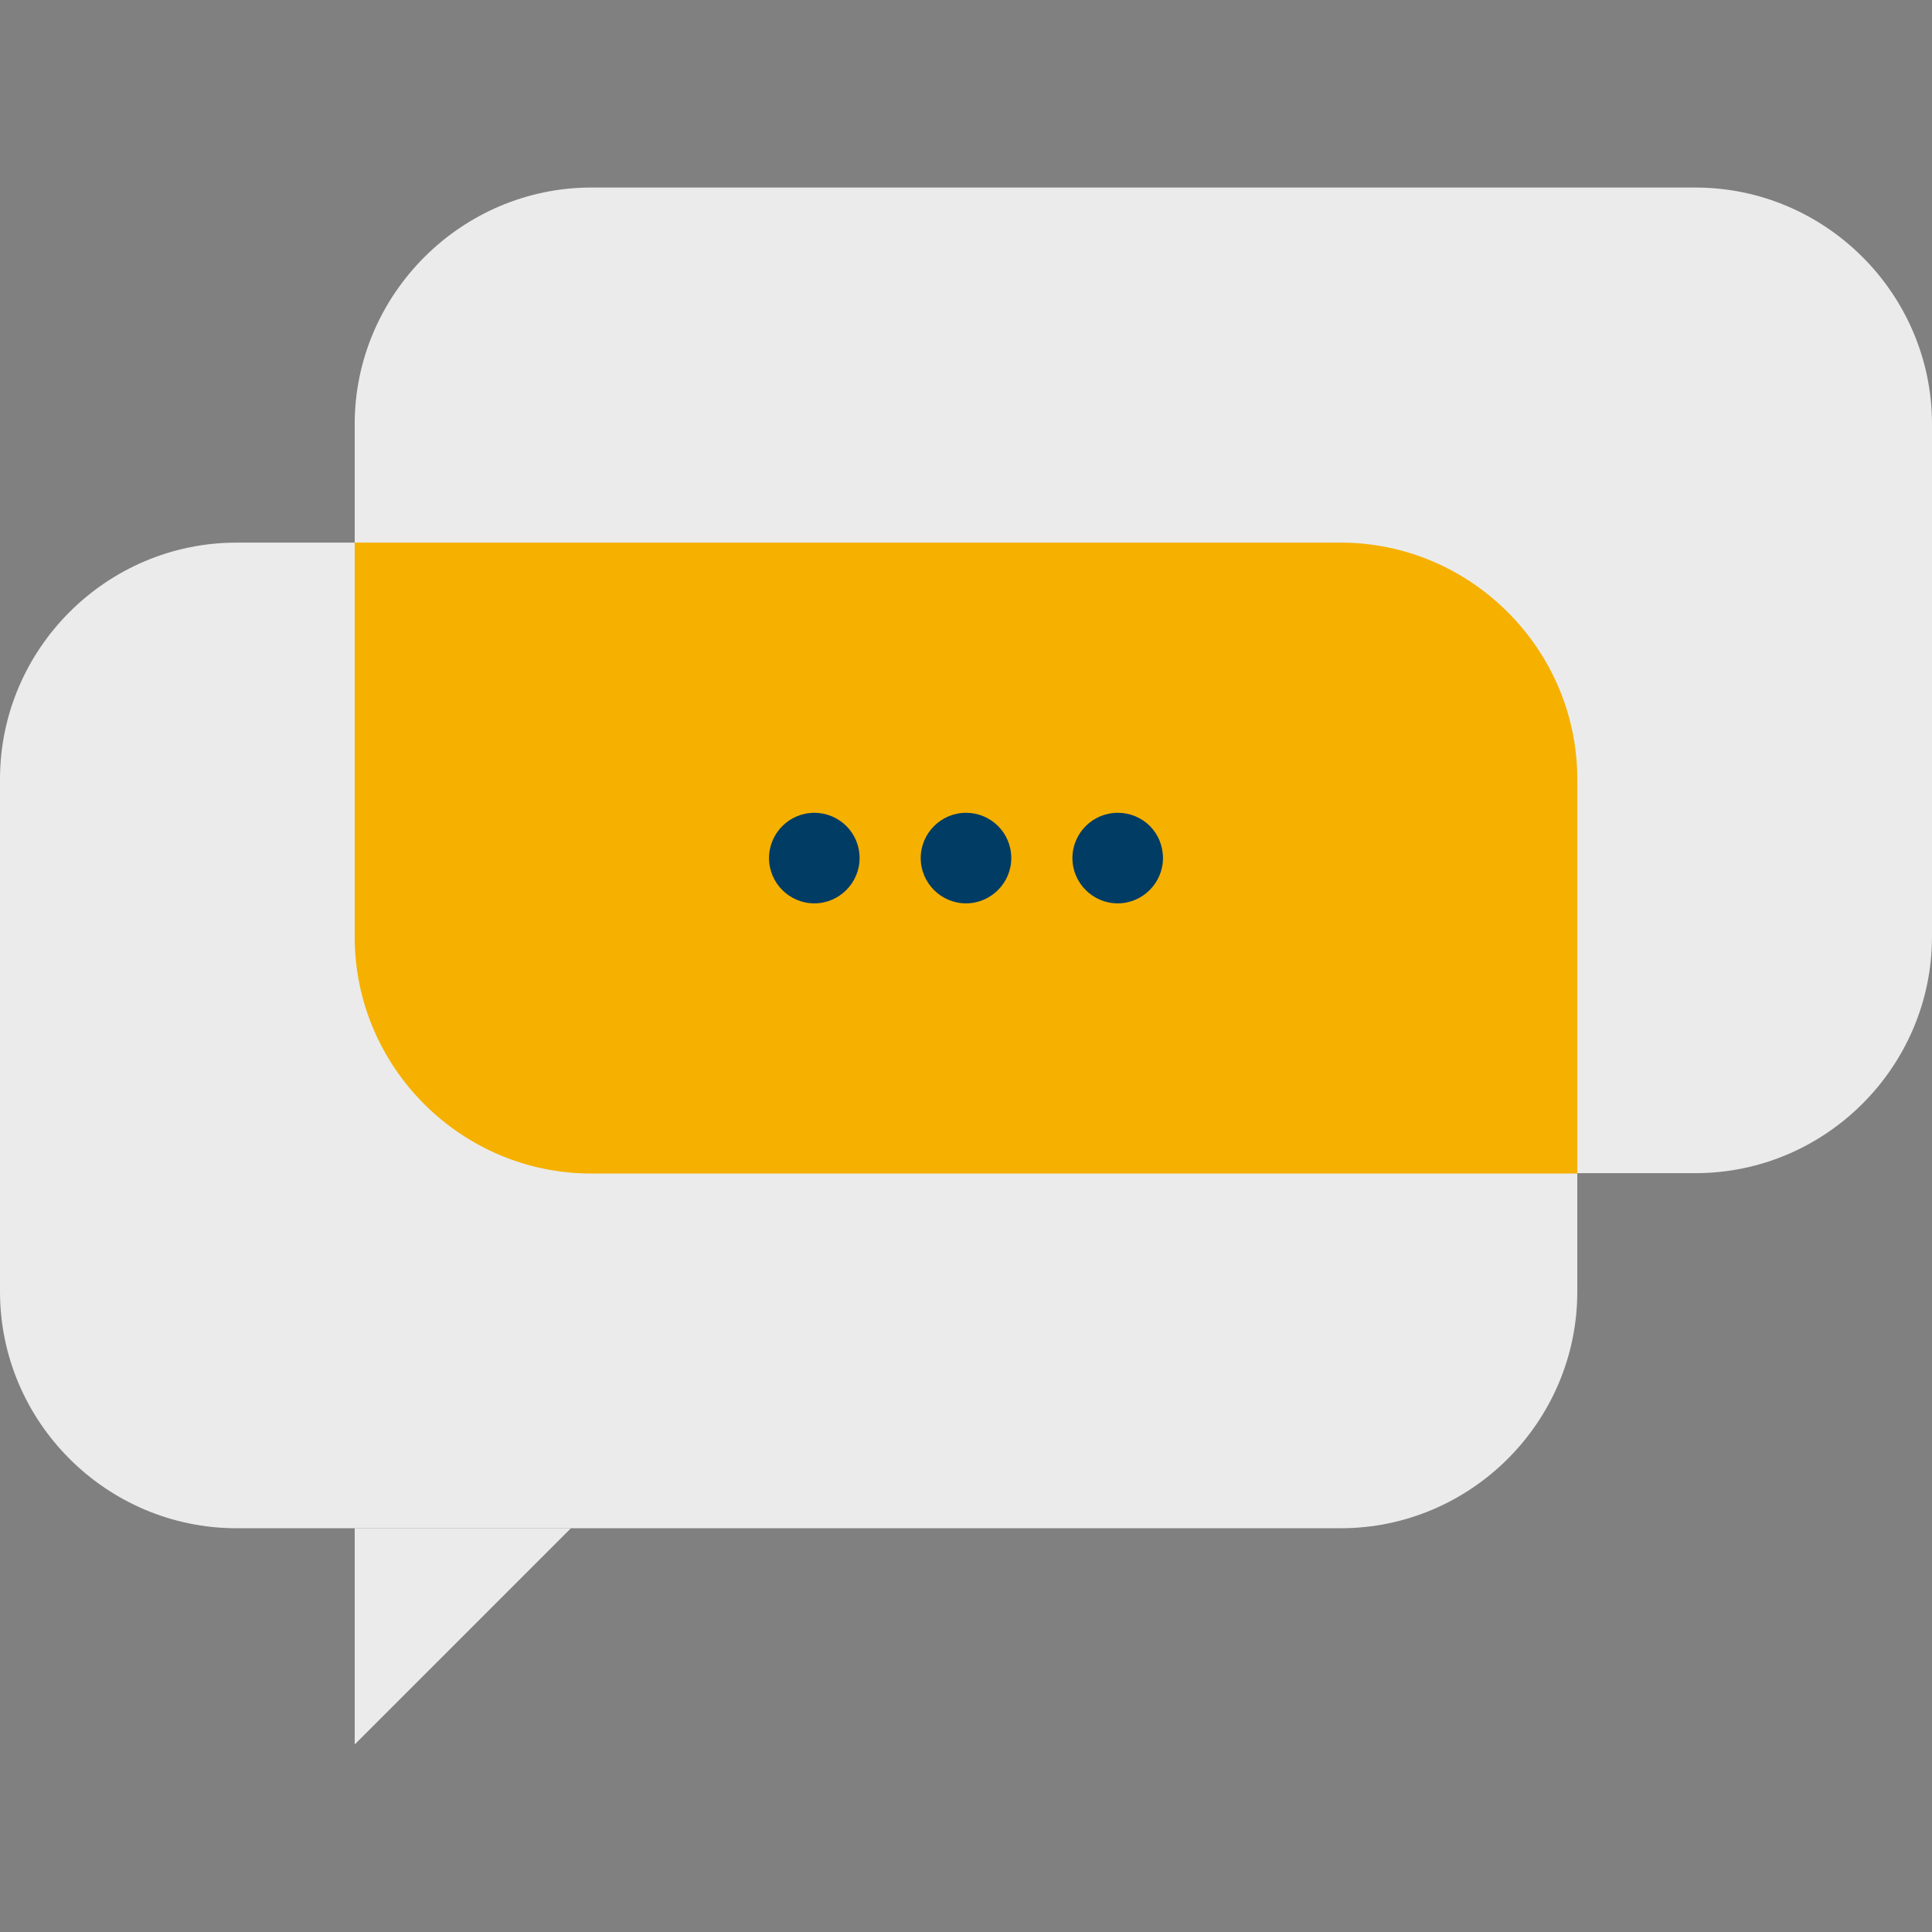
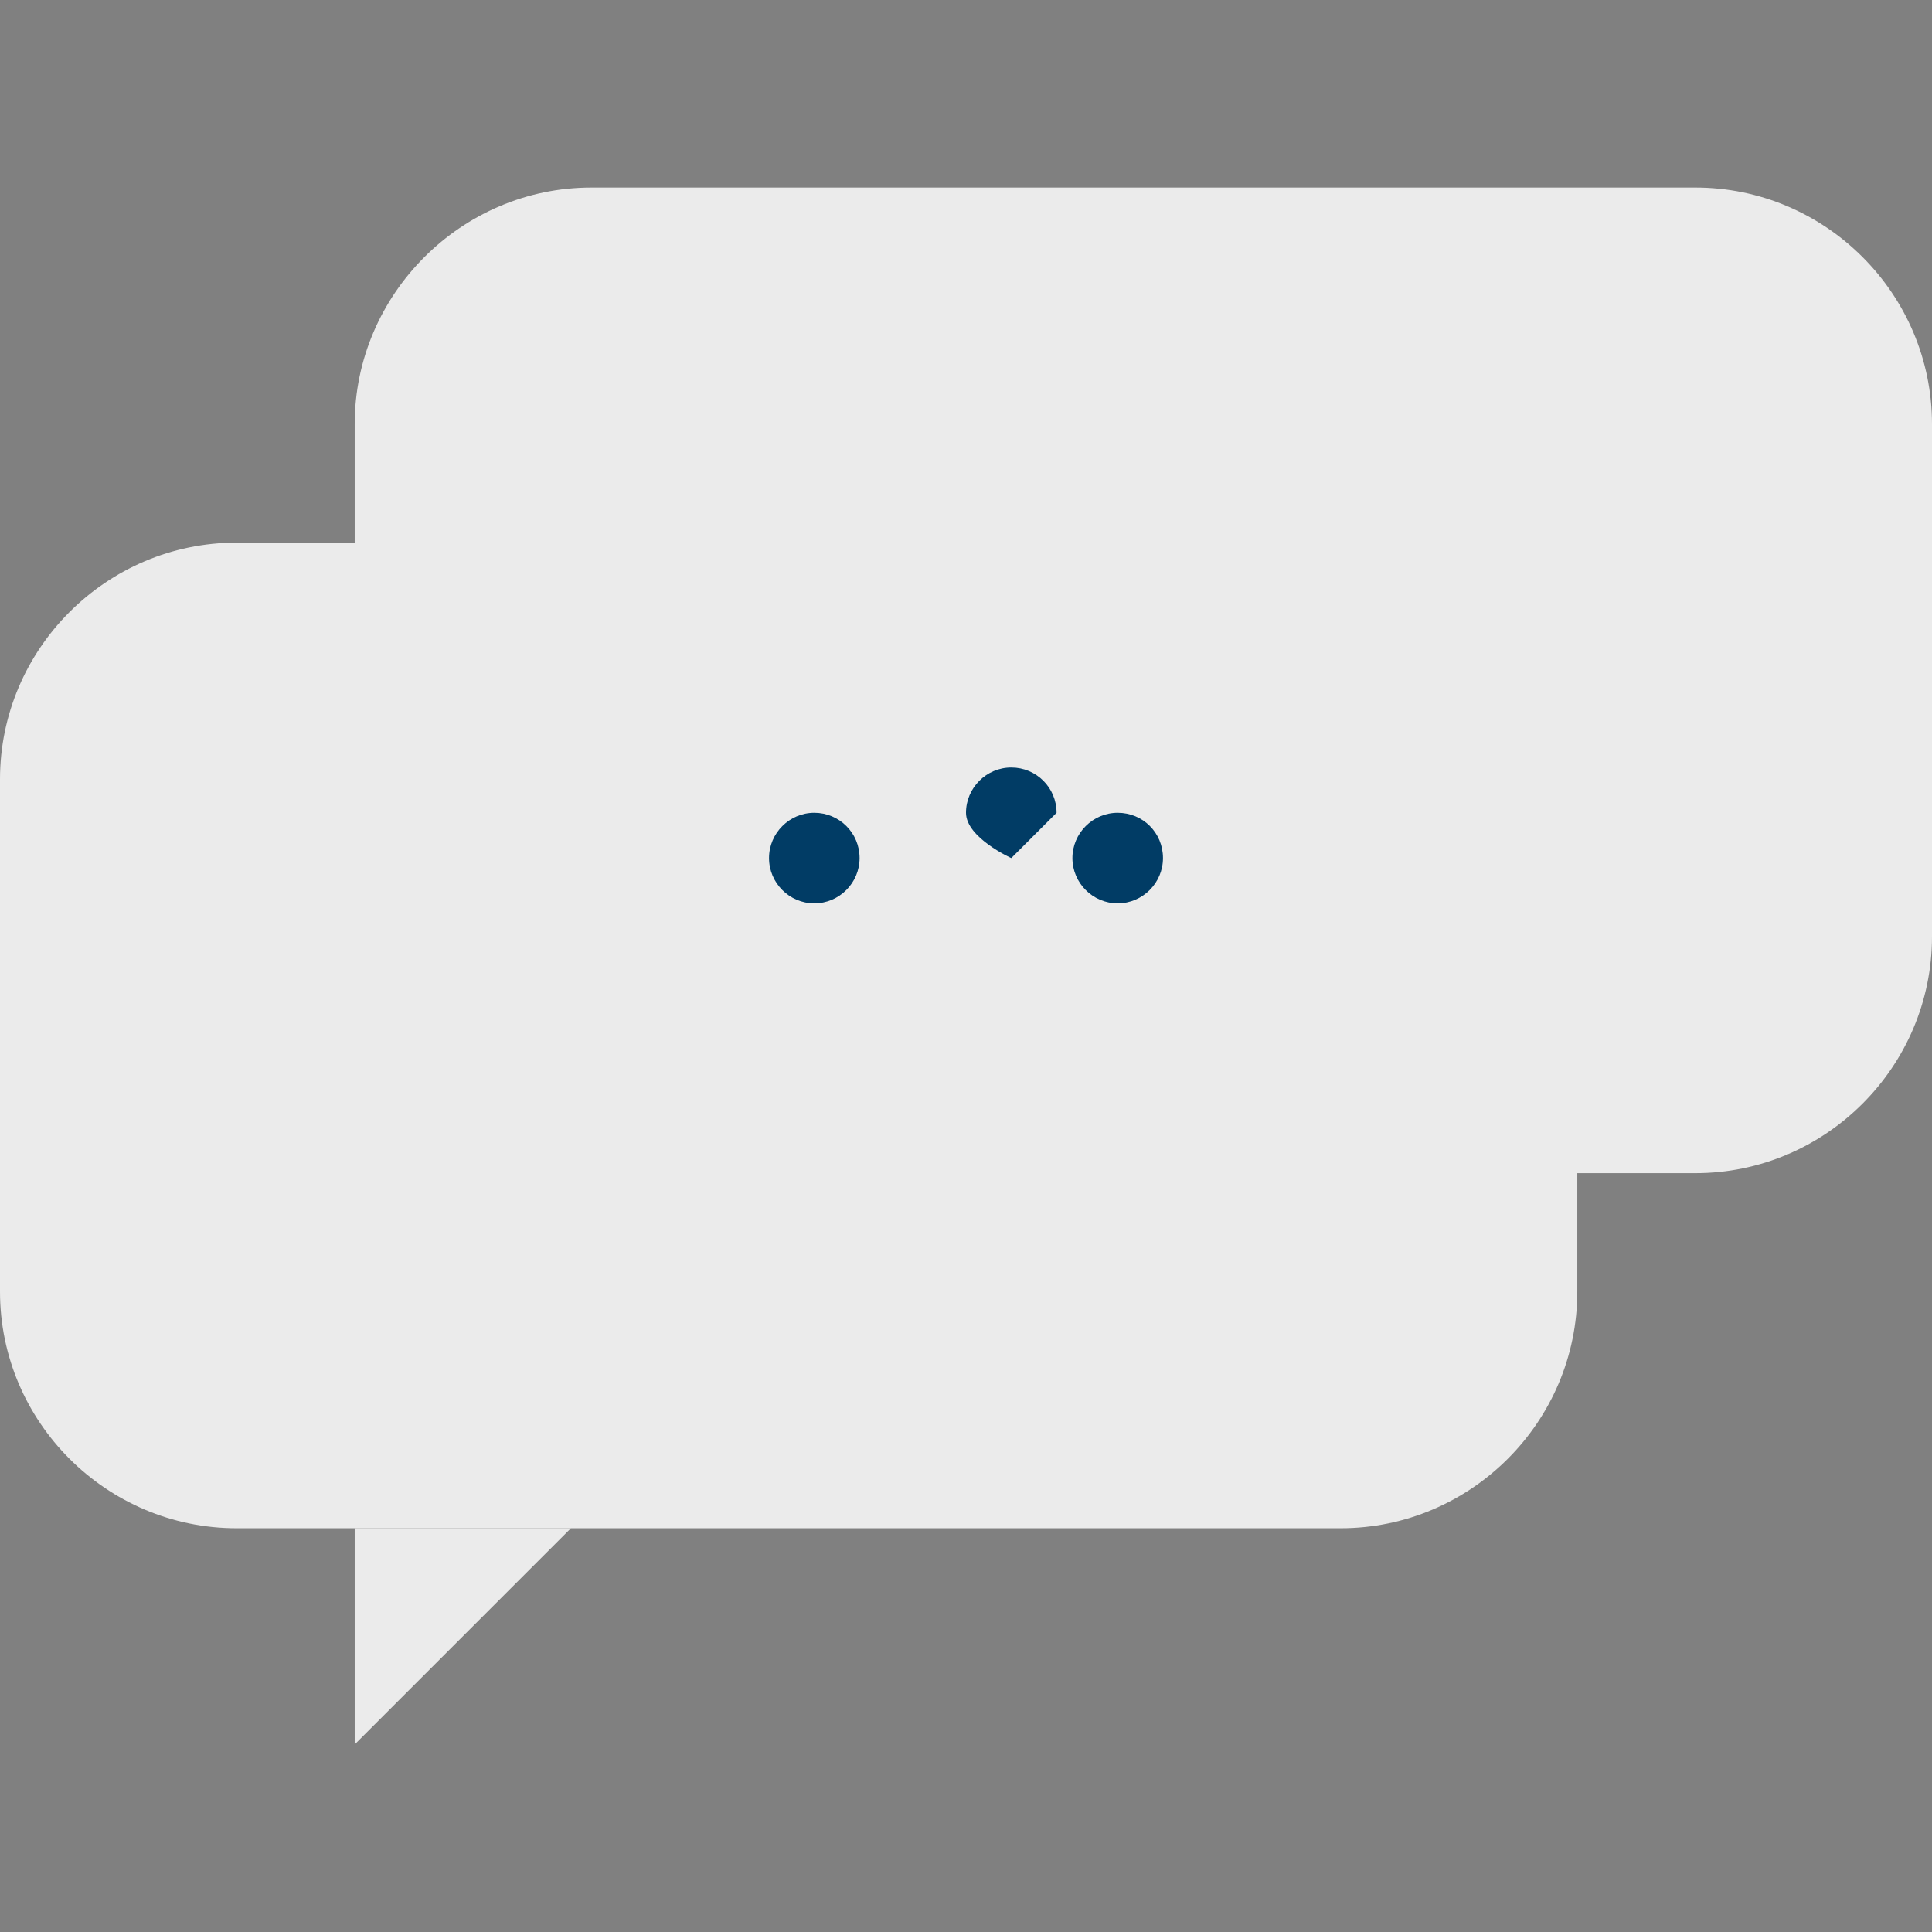
<svg xmlns="http://www.w3.org/2000/svg" id="Layer_1" viewBox="0 0 512 512">
  <rect x="0" y="0" width="512" height="512" fill="#808080" stroke="none" />
  <style>.st0{fill:#ebebeb}.st2{fill:#013c65}</style>
  <path class="st0" d="M418 206.5c0-34.5-28.2-62.7-62.7-62.7H62.7C28.2 143.8 0 172 0 206.5v135.8C0 376.8 28.2 405 62.7 405h292.6c34.5 0 62.7-28.2 62.7-62.7V206.5z" />
  <path class="st0" d="M512 112.4c0-34.5-28.2-62.7-62.7-62.7H156.7C122.3 49.7 94 78 94 112.4v135.8c0 34.5 28.2 62.7 62.7 62.7h292.6c34.5 0 62.7-28.2 62.7-62.7V112.4zM94 462.3V405h57.3z" />
-   <path d="M355.3 143.8H94v104.5c0 34.5 28.2 62.7 62.7 62.7H418V206.5c0-34.5-28.3-62.7-62.7-62.7z" fill="#f6b000" />
  <g>
-     <path class="st2" d="M227.8 227.4c0 6.6-5.4 12-12 12s-12-5.4-12-12 5.4-12 12-12 12 5.3 12 12zM268 227.4c0 6.6-5.4 12-12 12s-12-5.4-12-12 5.4-12 12-12 12 5.3 12 12zM308.2 227.4c0 6.6-5.4 12-12 12s-12-5.4-12-12 5.4-12 12-12c6.7 0 12 5.3 12 12z" />
+     <path class="st2" d="M227.8 227.4c0 6.6-5.4 12-12 12s-12-5.4-12-12 5.4-12 12-12 12 5.3 12 12zM268 227.4s-12-5.4-12-12 5.4-12 12-12 12 5.3 12 12zM308.2 227.4c0 6.6-5.4 12-12 12s-12-5.4-12-12 5.4-12 12-12c6.7 0 12 5.3 12 12z" />
  </g>
</svg>